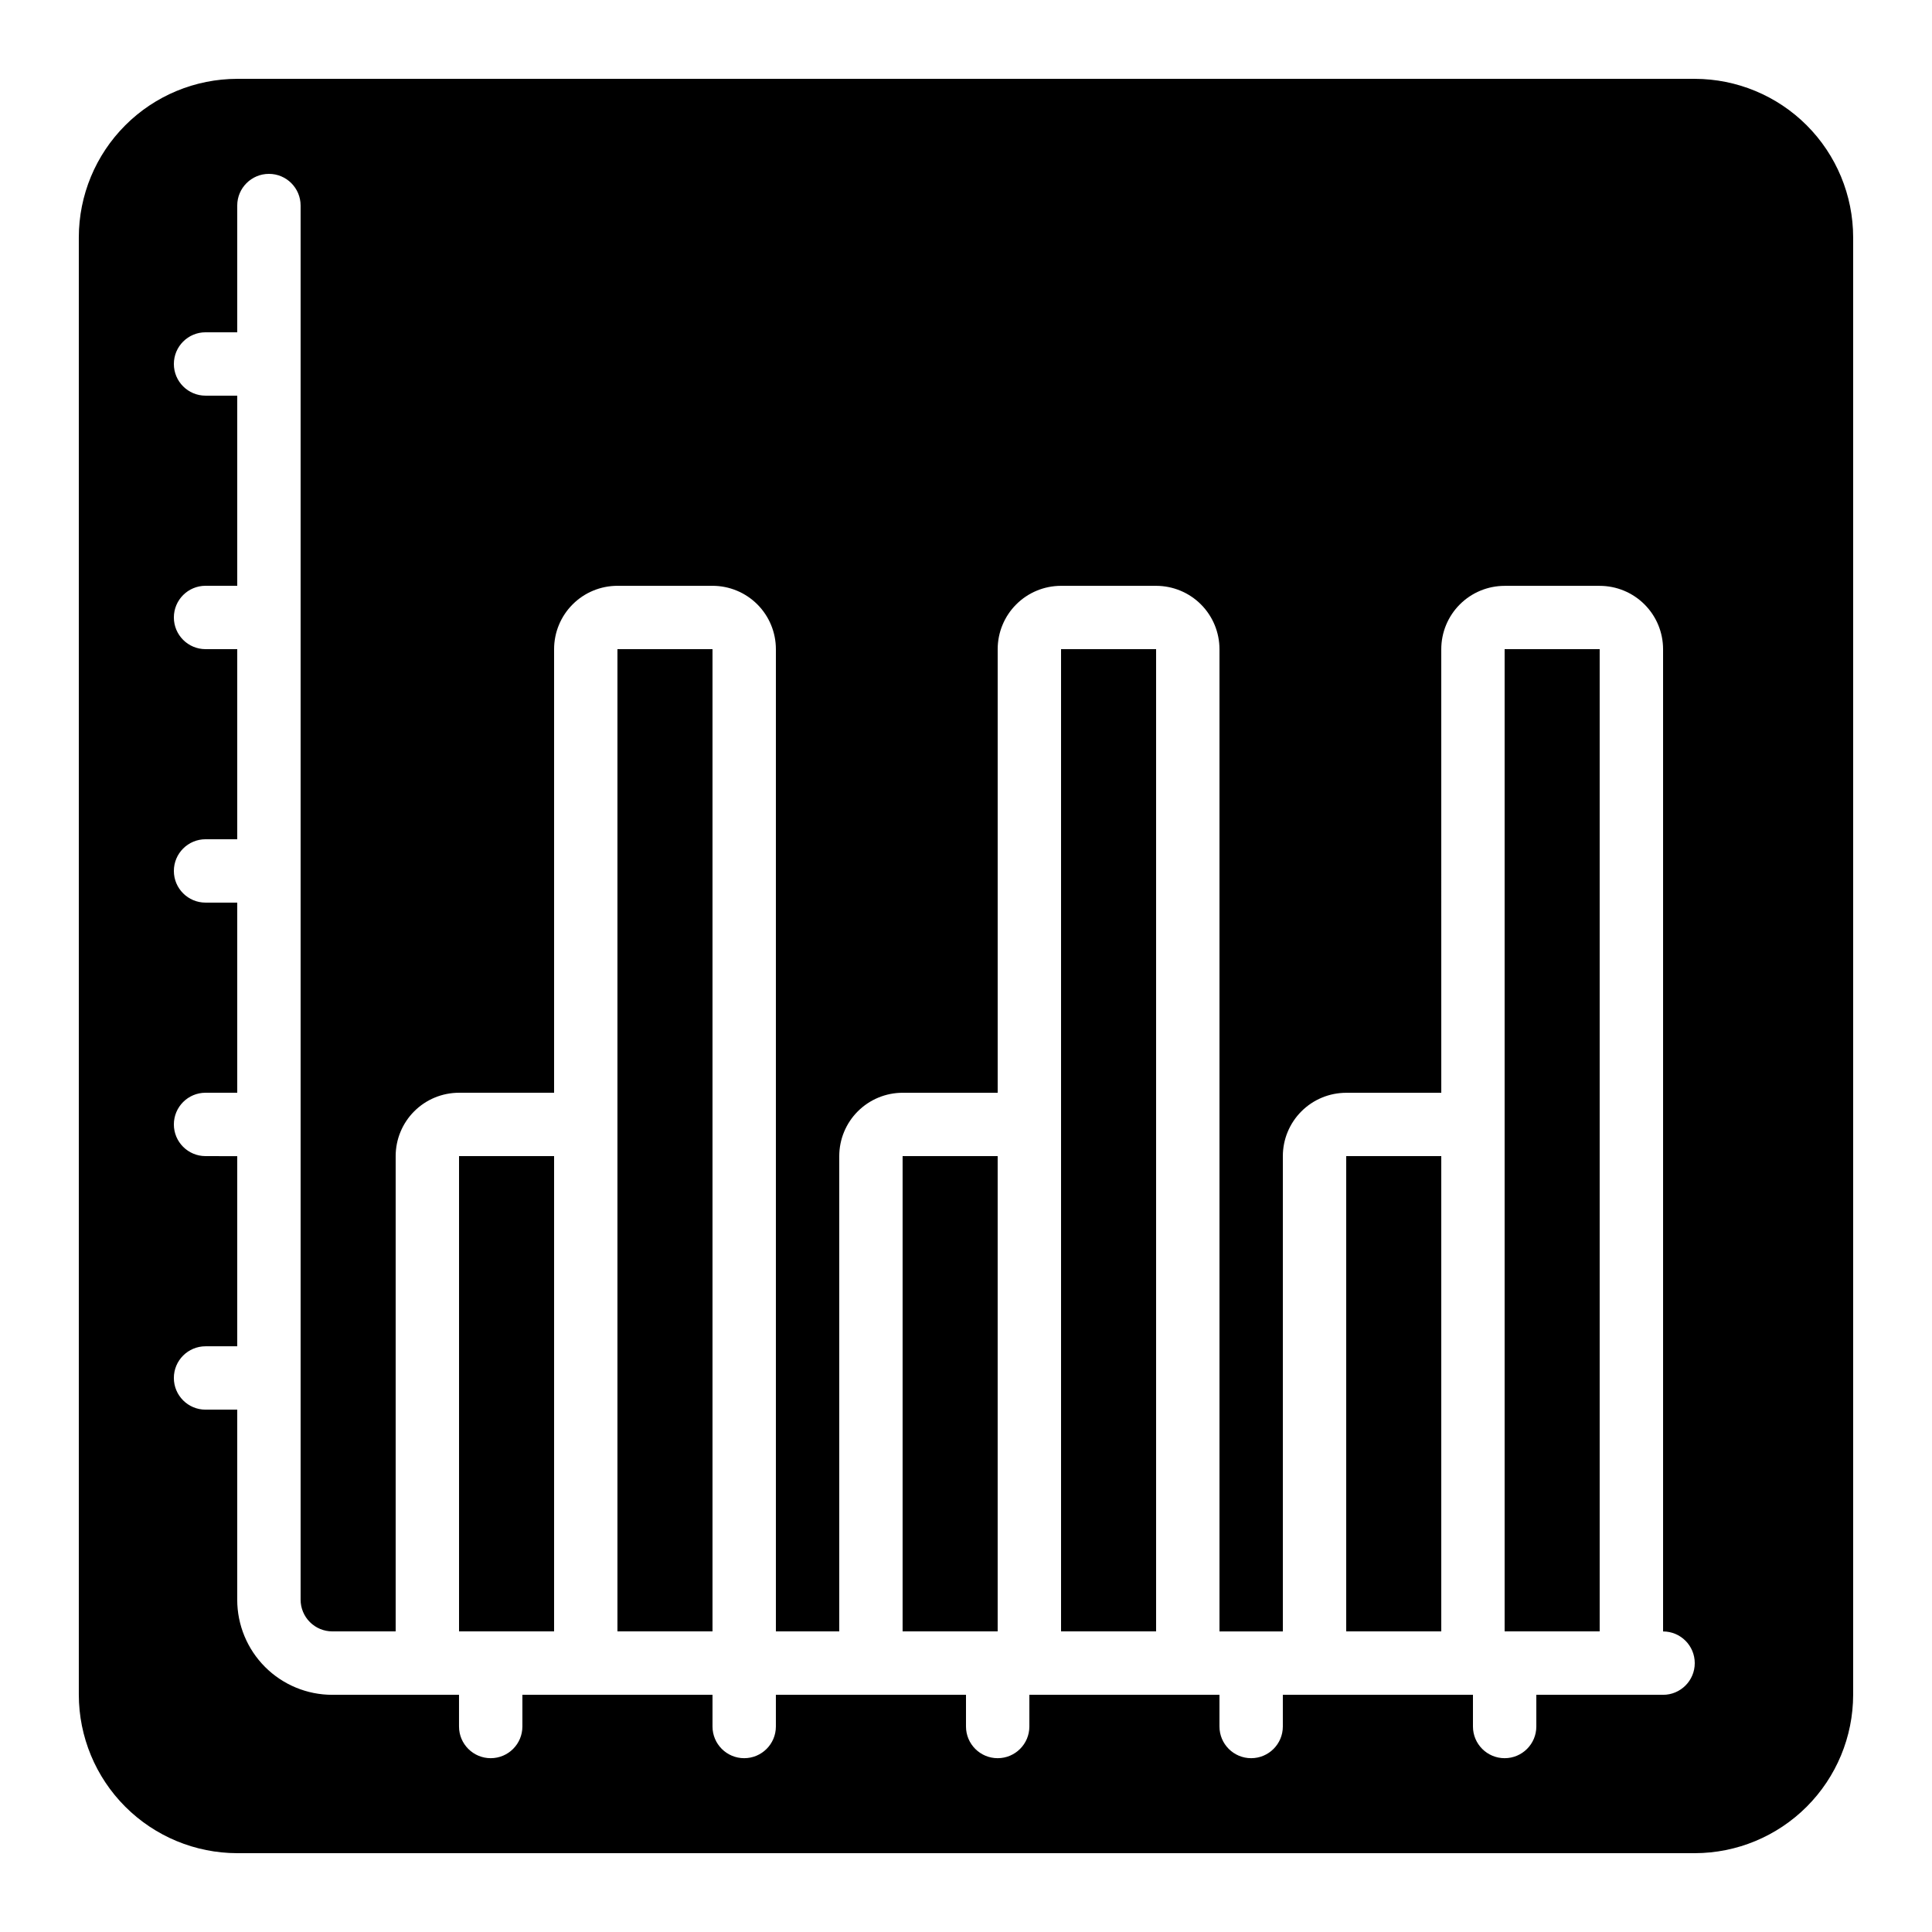
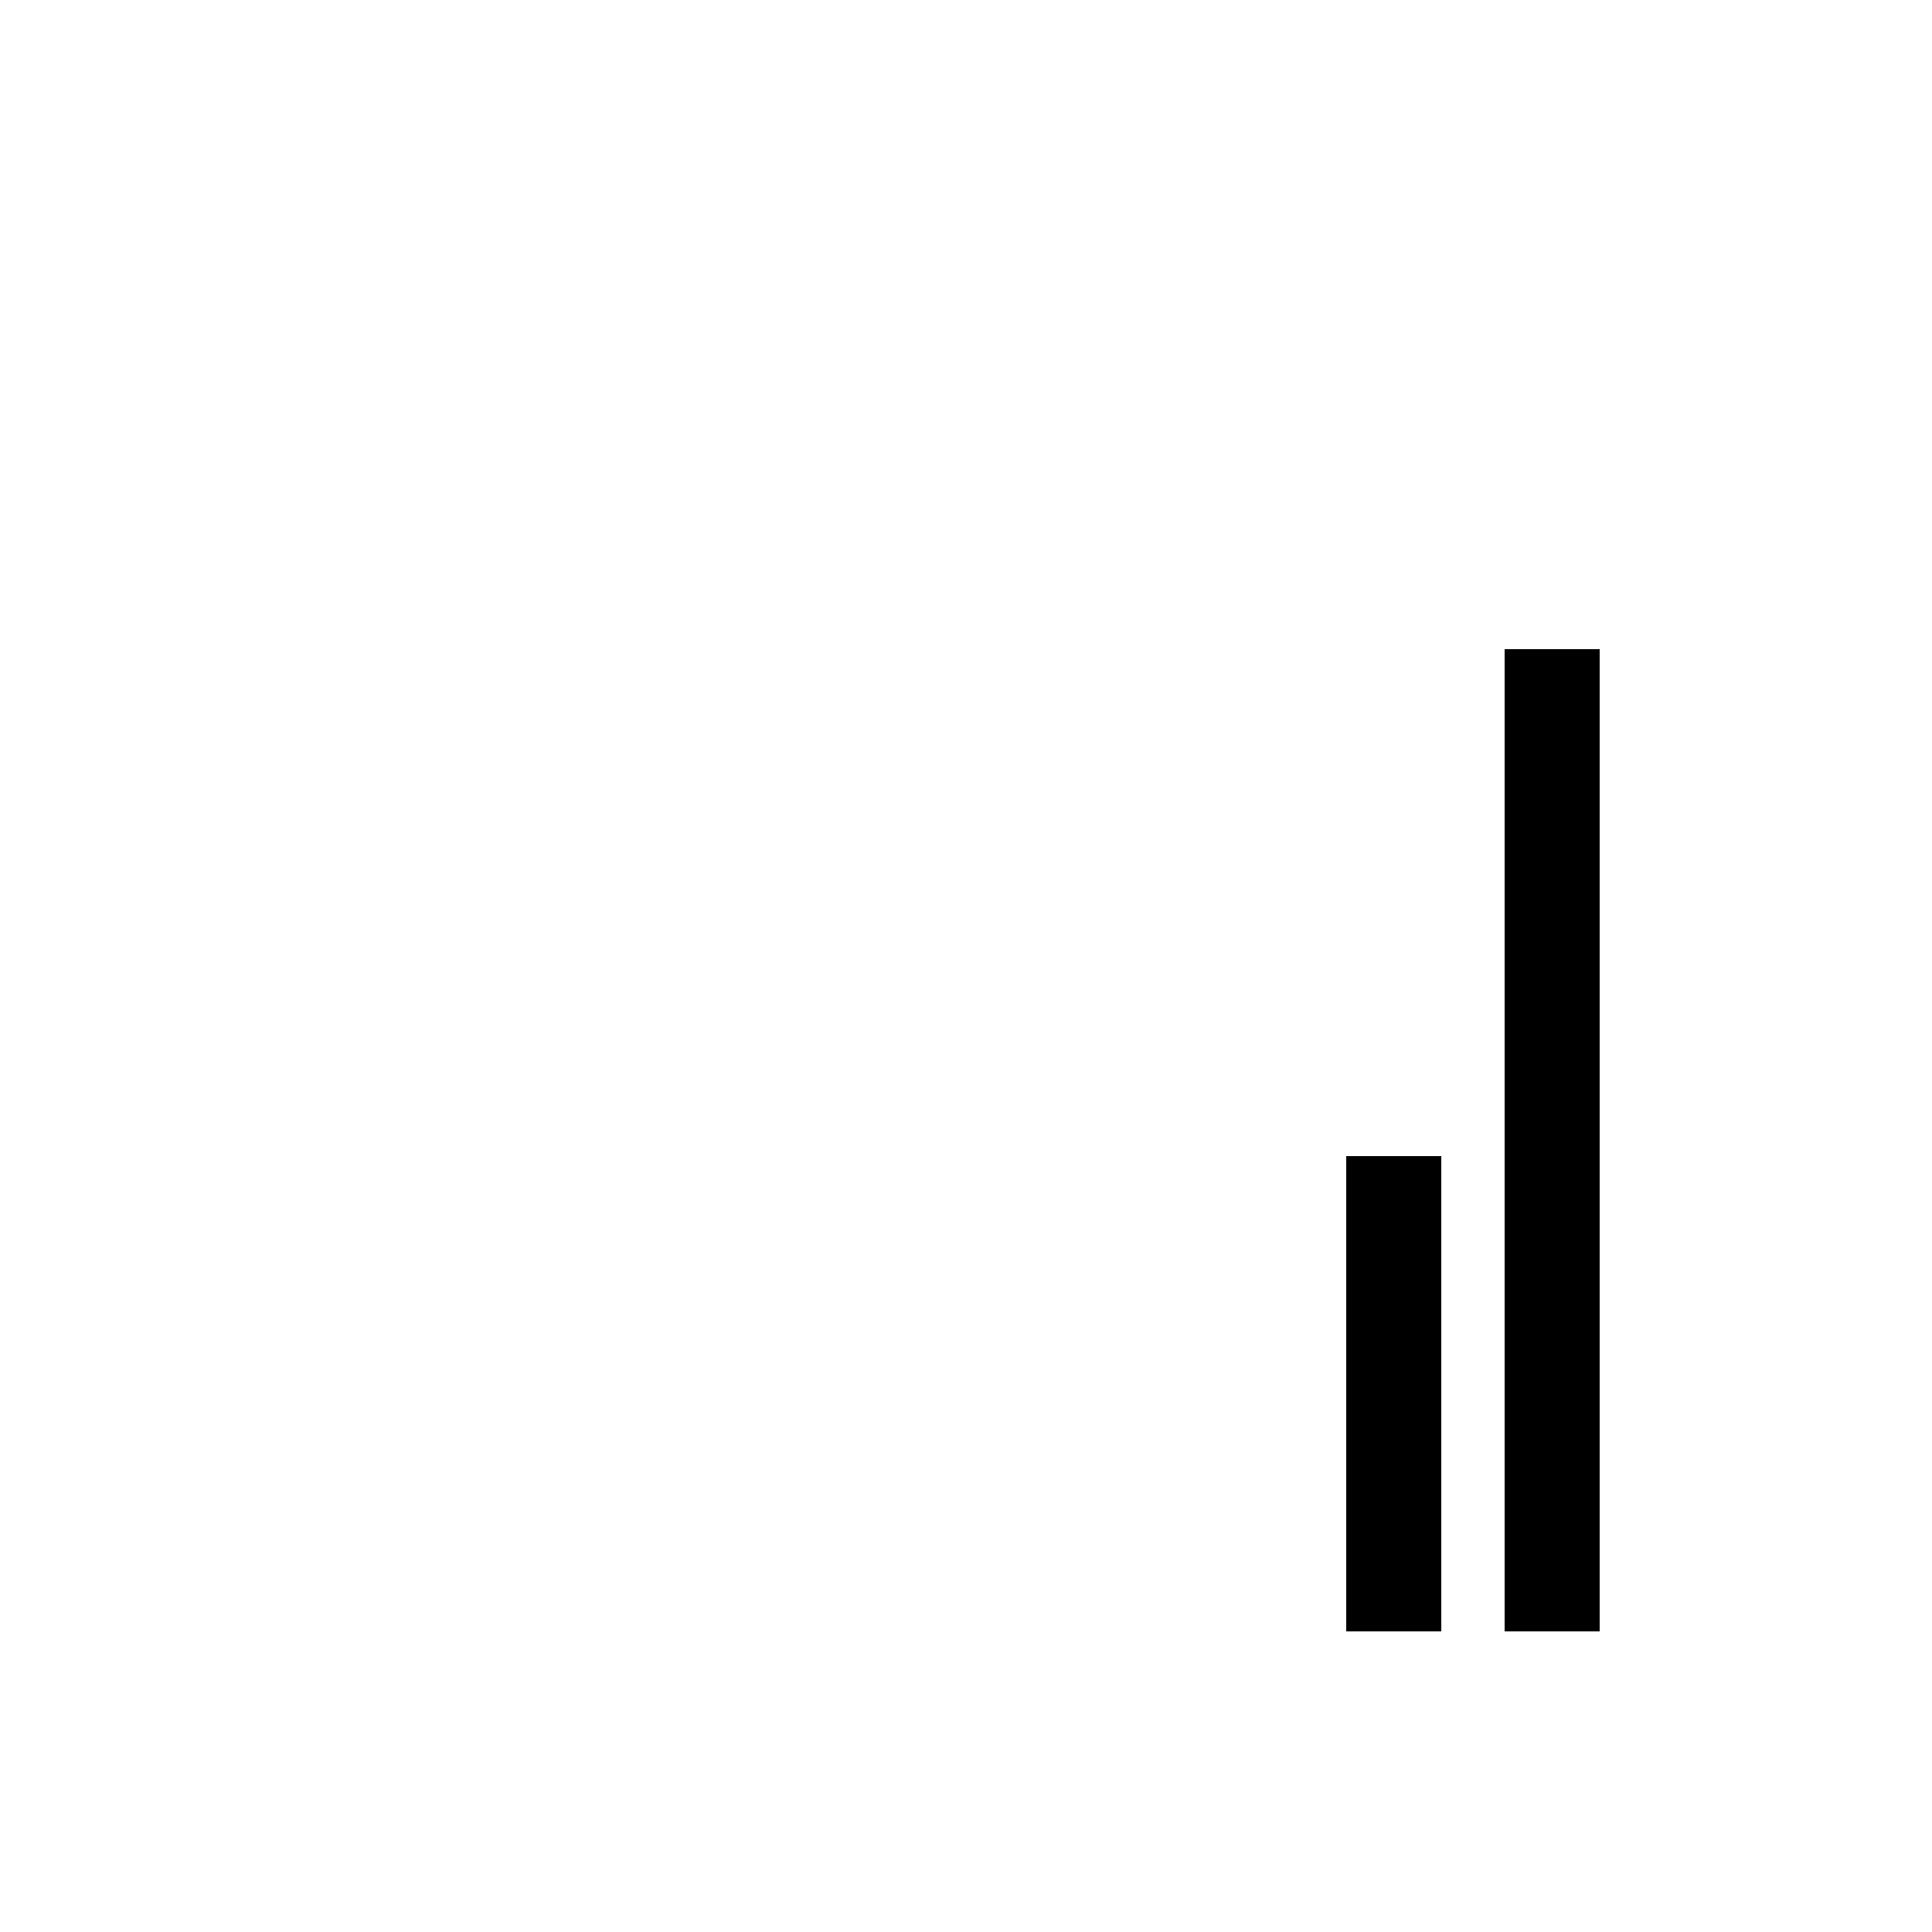
<svg xmlns="http://www.w3.org/2000/svg" fill="#000000" width="800px" height="800px" version="1.1" viewBox="144 144 512 512">
  <g>
    <path d="m567.93 316.03h-25.188v260.3h25.188z" />
-     <path d="m450.38 316.03h-25.191v260.3h25.191z" />
    <path d="m500.76 450.38h25.191v125.95h-25.191z" />
-     <path d="m332.82 316.03h-25.191v260.3h25.191z" />
-     <path d="m265.65 450.38h25.191v125.95h-25.191z" />
-     <path d="m383.2 450.38h25.191v125.95h-25.191z" />
-     <path d="m206.87 635.11h386.25c11.133-0.012 21.801-4.441 29.672-12.312s12.301-18.539 12.312-29.672v-386.25c-0.012-11.129-4.441-21.801-12.312-29.672-7.871-7.871-18.539-12.297-29.672-12.312h-386.25c-11.129 0.016-21.801 4.441-29.672 12.312-7.871 7.871-12.297 18.543-12.312 29.672v386.25c0.016 11.133 4.441 21.801 12.312 29.672 7.871 7.871 18.543 12.301 29.672 12.312zm-8.395-184.73c-4.641 0-8.398-3.758-8.398-8.395 0-4.641 3.758-8.398 8.398-8.398h8.395v-50.383h-8.395c-4.641 0-8.398-3.758-8.398-8.395 0-4.637 3.758-8.398 8.398-8.398h8.395v-50.379h-8.395c-4.641 0-8.398-3.762-8.398-8.398 0-4.637 3.758-8.395 8.398-8.395h8.395v-50.383h-8.395c-4.641 0-8.398-3.758-8.398-8.398 0-4.637 3.758-8.395 8.398-8.395h8.395v-33.586c0-4.641 3.762-8.398 8.398-8.398s8.395 3.758 8.395 8.398v369.46c0 2.227 0.887 4.363 2.461 5.938 1.574 1.574 3.711 2.461 5.938 2.461h16.793v-125.95c0-4.453 1.77-8.727 4.918-11.875 3.148-3.148 7.422-4.918 11.875-4.918h25.191v-117.55c0-4.453 1.77-8.727 4.918-11.875 3.148-3.148 7.422-4.918 11.875-4.918h25.191c4.453 0 8.727 1.77 11.875 4.918 3.148 3.148 4.918 7.422 4.918 11.875v260.3h16.793v-125.95c0-4.453 1.77-8.727 4.918-11.875 3.152-3.148 7.422-4.918 11.875-4.918h25.191v-117.55c0-4.453 1.77-8.727 4.918-11.875 3.152-3.148 7.422-4.918 11.875-4.918h25.191c4.453 0 8.727 1.77 11.875 4.918 3.148 3.148 4.918 7.422 4.918 11.875v260.3h16.793v-125.95c0-4.453 1.77-8.727 4.922-11.875 3.148-3.148 7.418-4.918 11.875-4.918h25.191l-0.004-117.55c0-4.453 1.77-8.727 4.922-11.875 3.148-3.148 7.418-4.918 11.875-4.918h25.191-0.004c4.457 0 8.727 1.77 11.875 4.918 3.152 3.148 4.922 7.422 4.922 11.875v260.3c4.637 0 8.395 3.758 8.395 8.398 0 4.637-3.758 8.395-8.395 8.395h-33.59v8.398c0 4.637-3.758 8.395-8.395 8.395-4.641 0-8.398-3.758-8.398-8.395v-8.398h-50.383v8.398c0 4.637-3.758 8.395-8.395 8.395-4.637 0-8.398-3.758-8.398-8.395v-8.398h-50.379v8.398c0 4.637-3.762 8.395-8.398 8.395s-8.395-3.758-8.395-8.395v-8.398h-50.383v8.398c0 4.637-3.758 8.395-8.395 8.395-4.641 0-8.398-3.758-8.398-8.395v-8.398h-50.383v8.398c0 4.637-3.758 8.395-8.395 8.395s-8.398-3.758-8.398-8.395v-8.398h-33.586c-6.68 0-13.09-2.652-17.812-7.379-4.723-4.723-7.379-11.129-7.379-17.812v-50.379h-8.395c-4.641 0-8.398-3.762-8.398-8.398s3.758-8.395 8.398-8.395h8.395v-50.383z" />
  </g>
</svg>